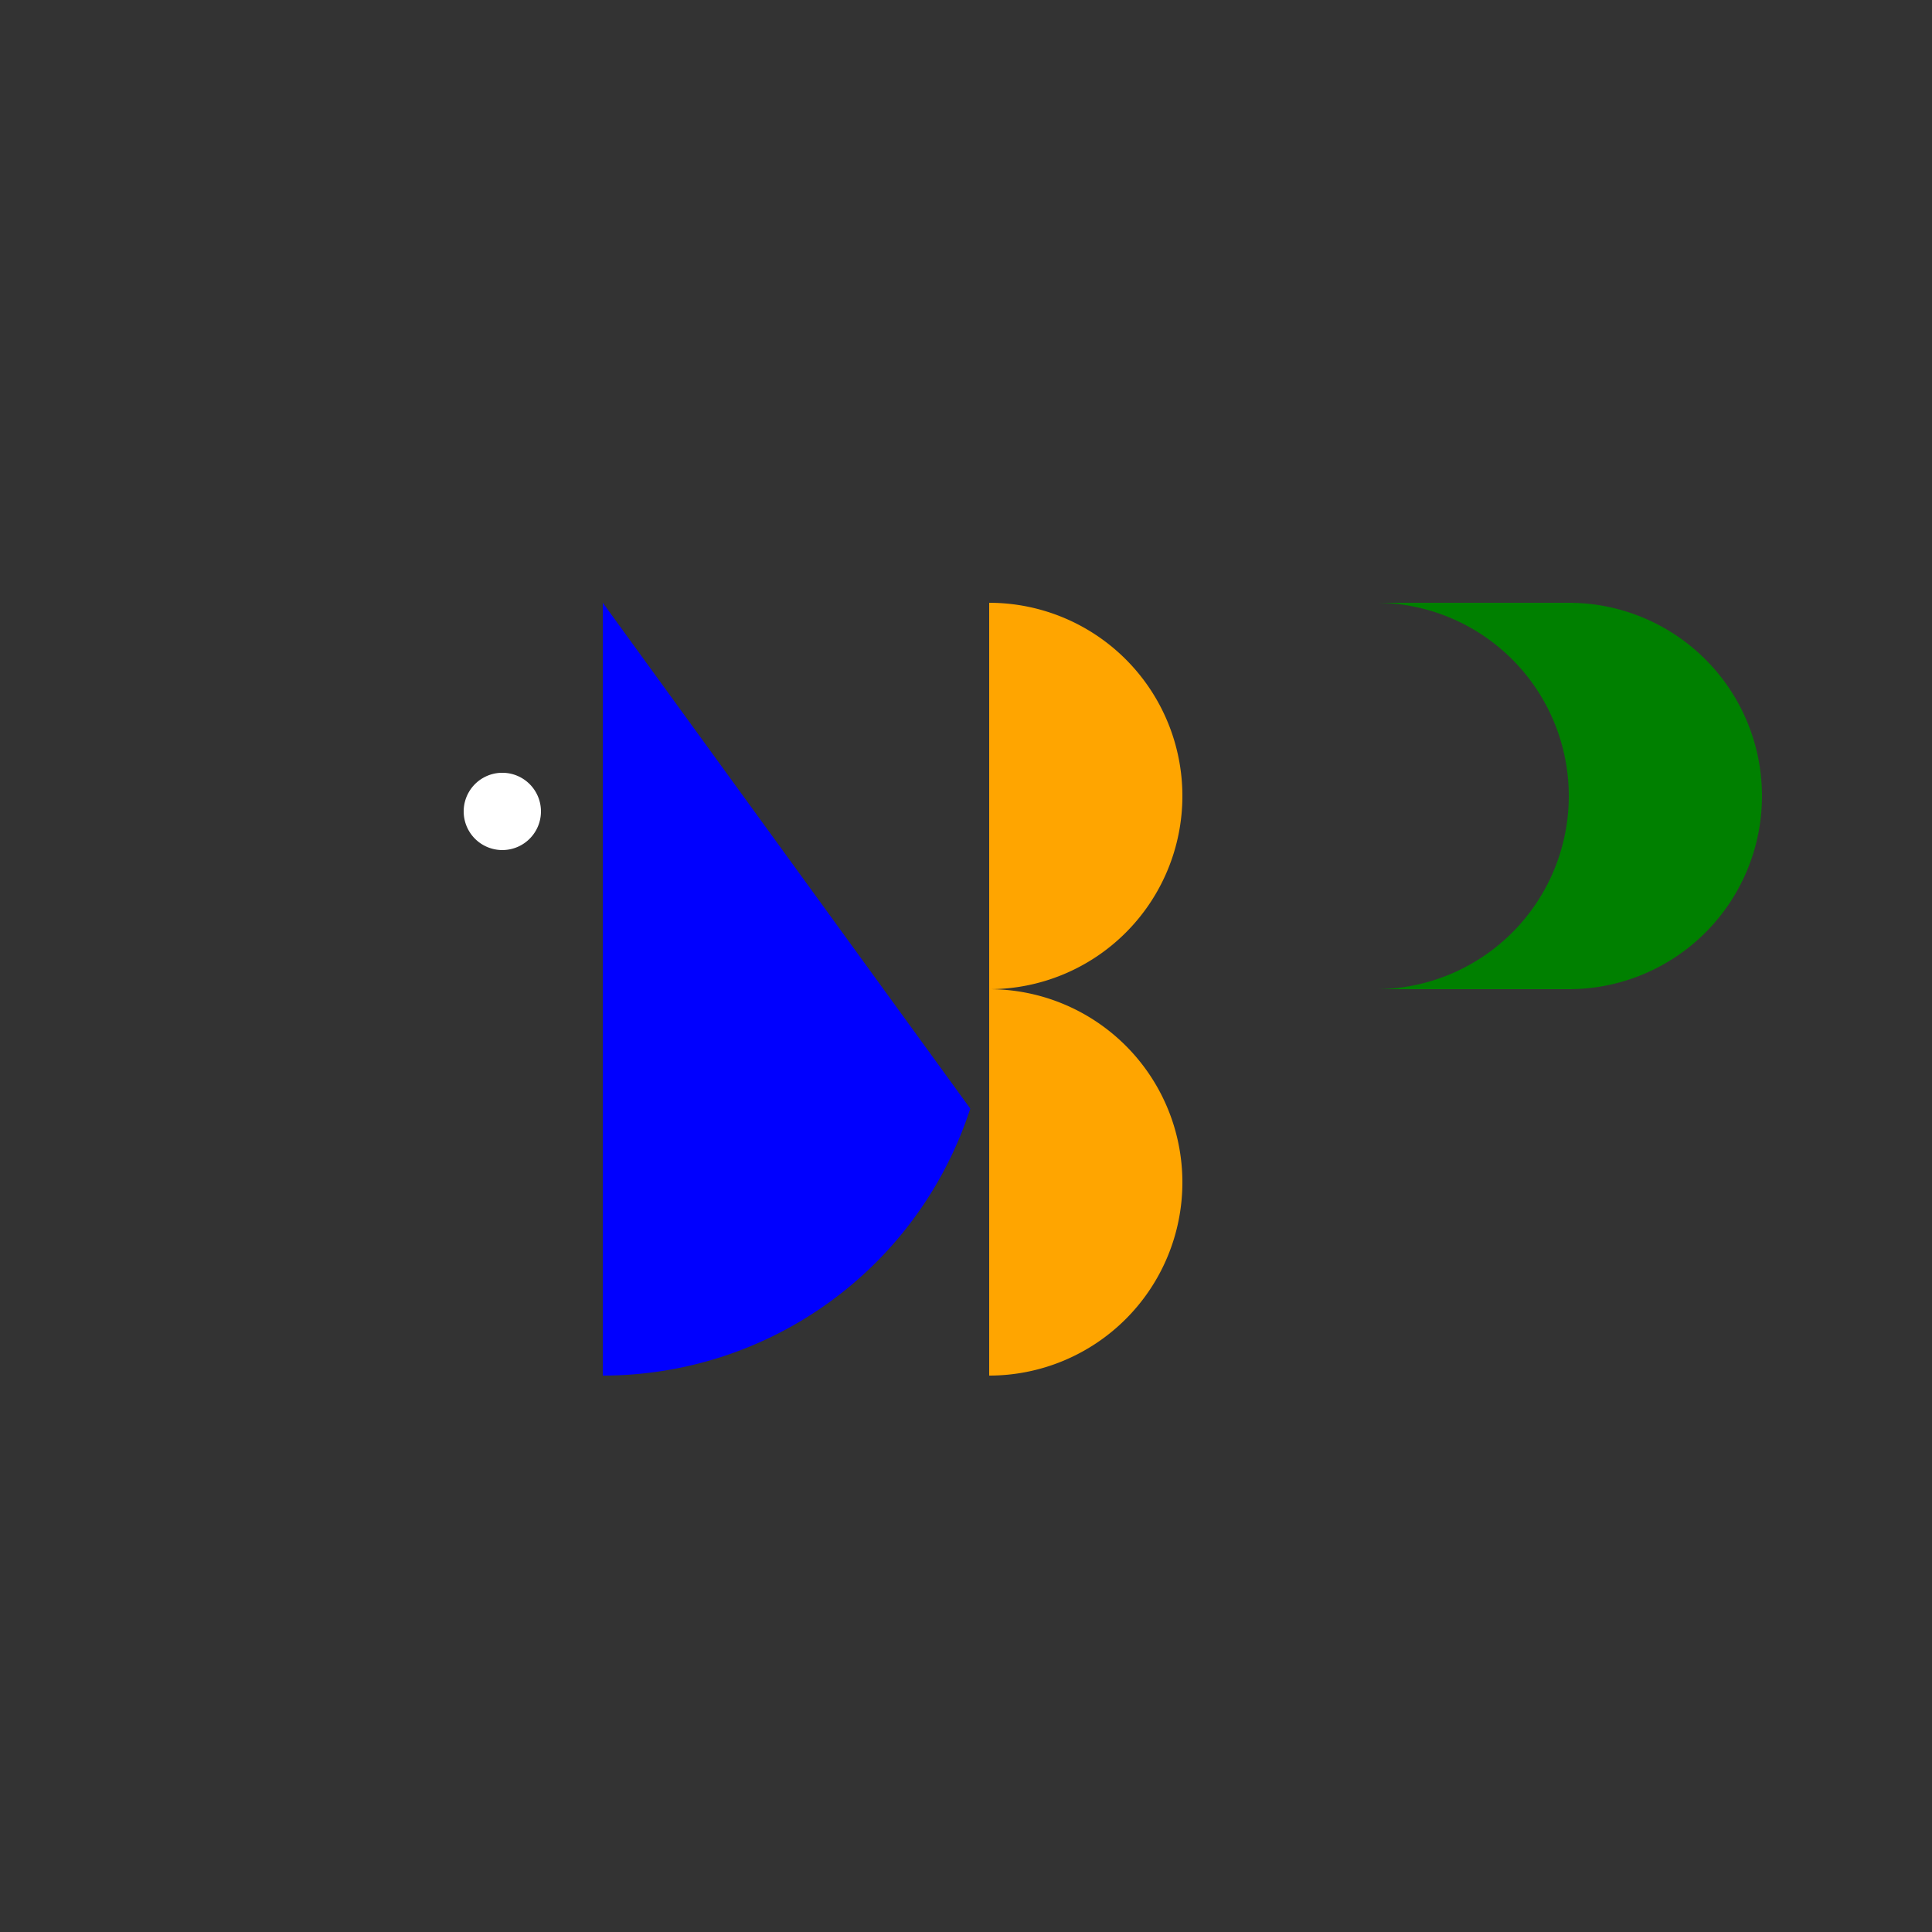
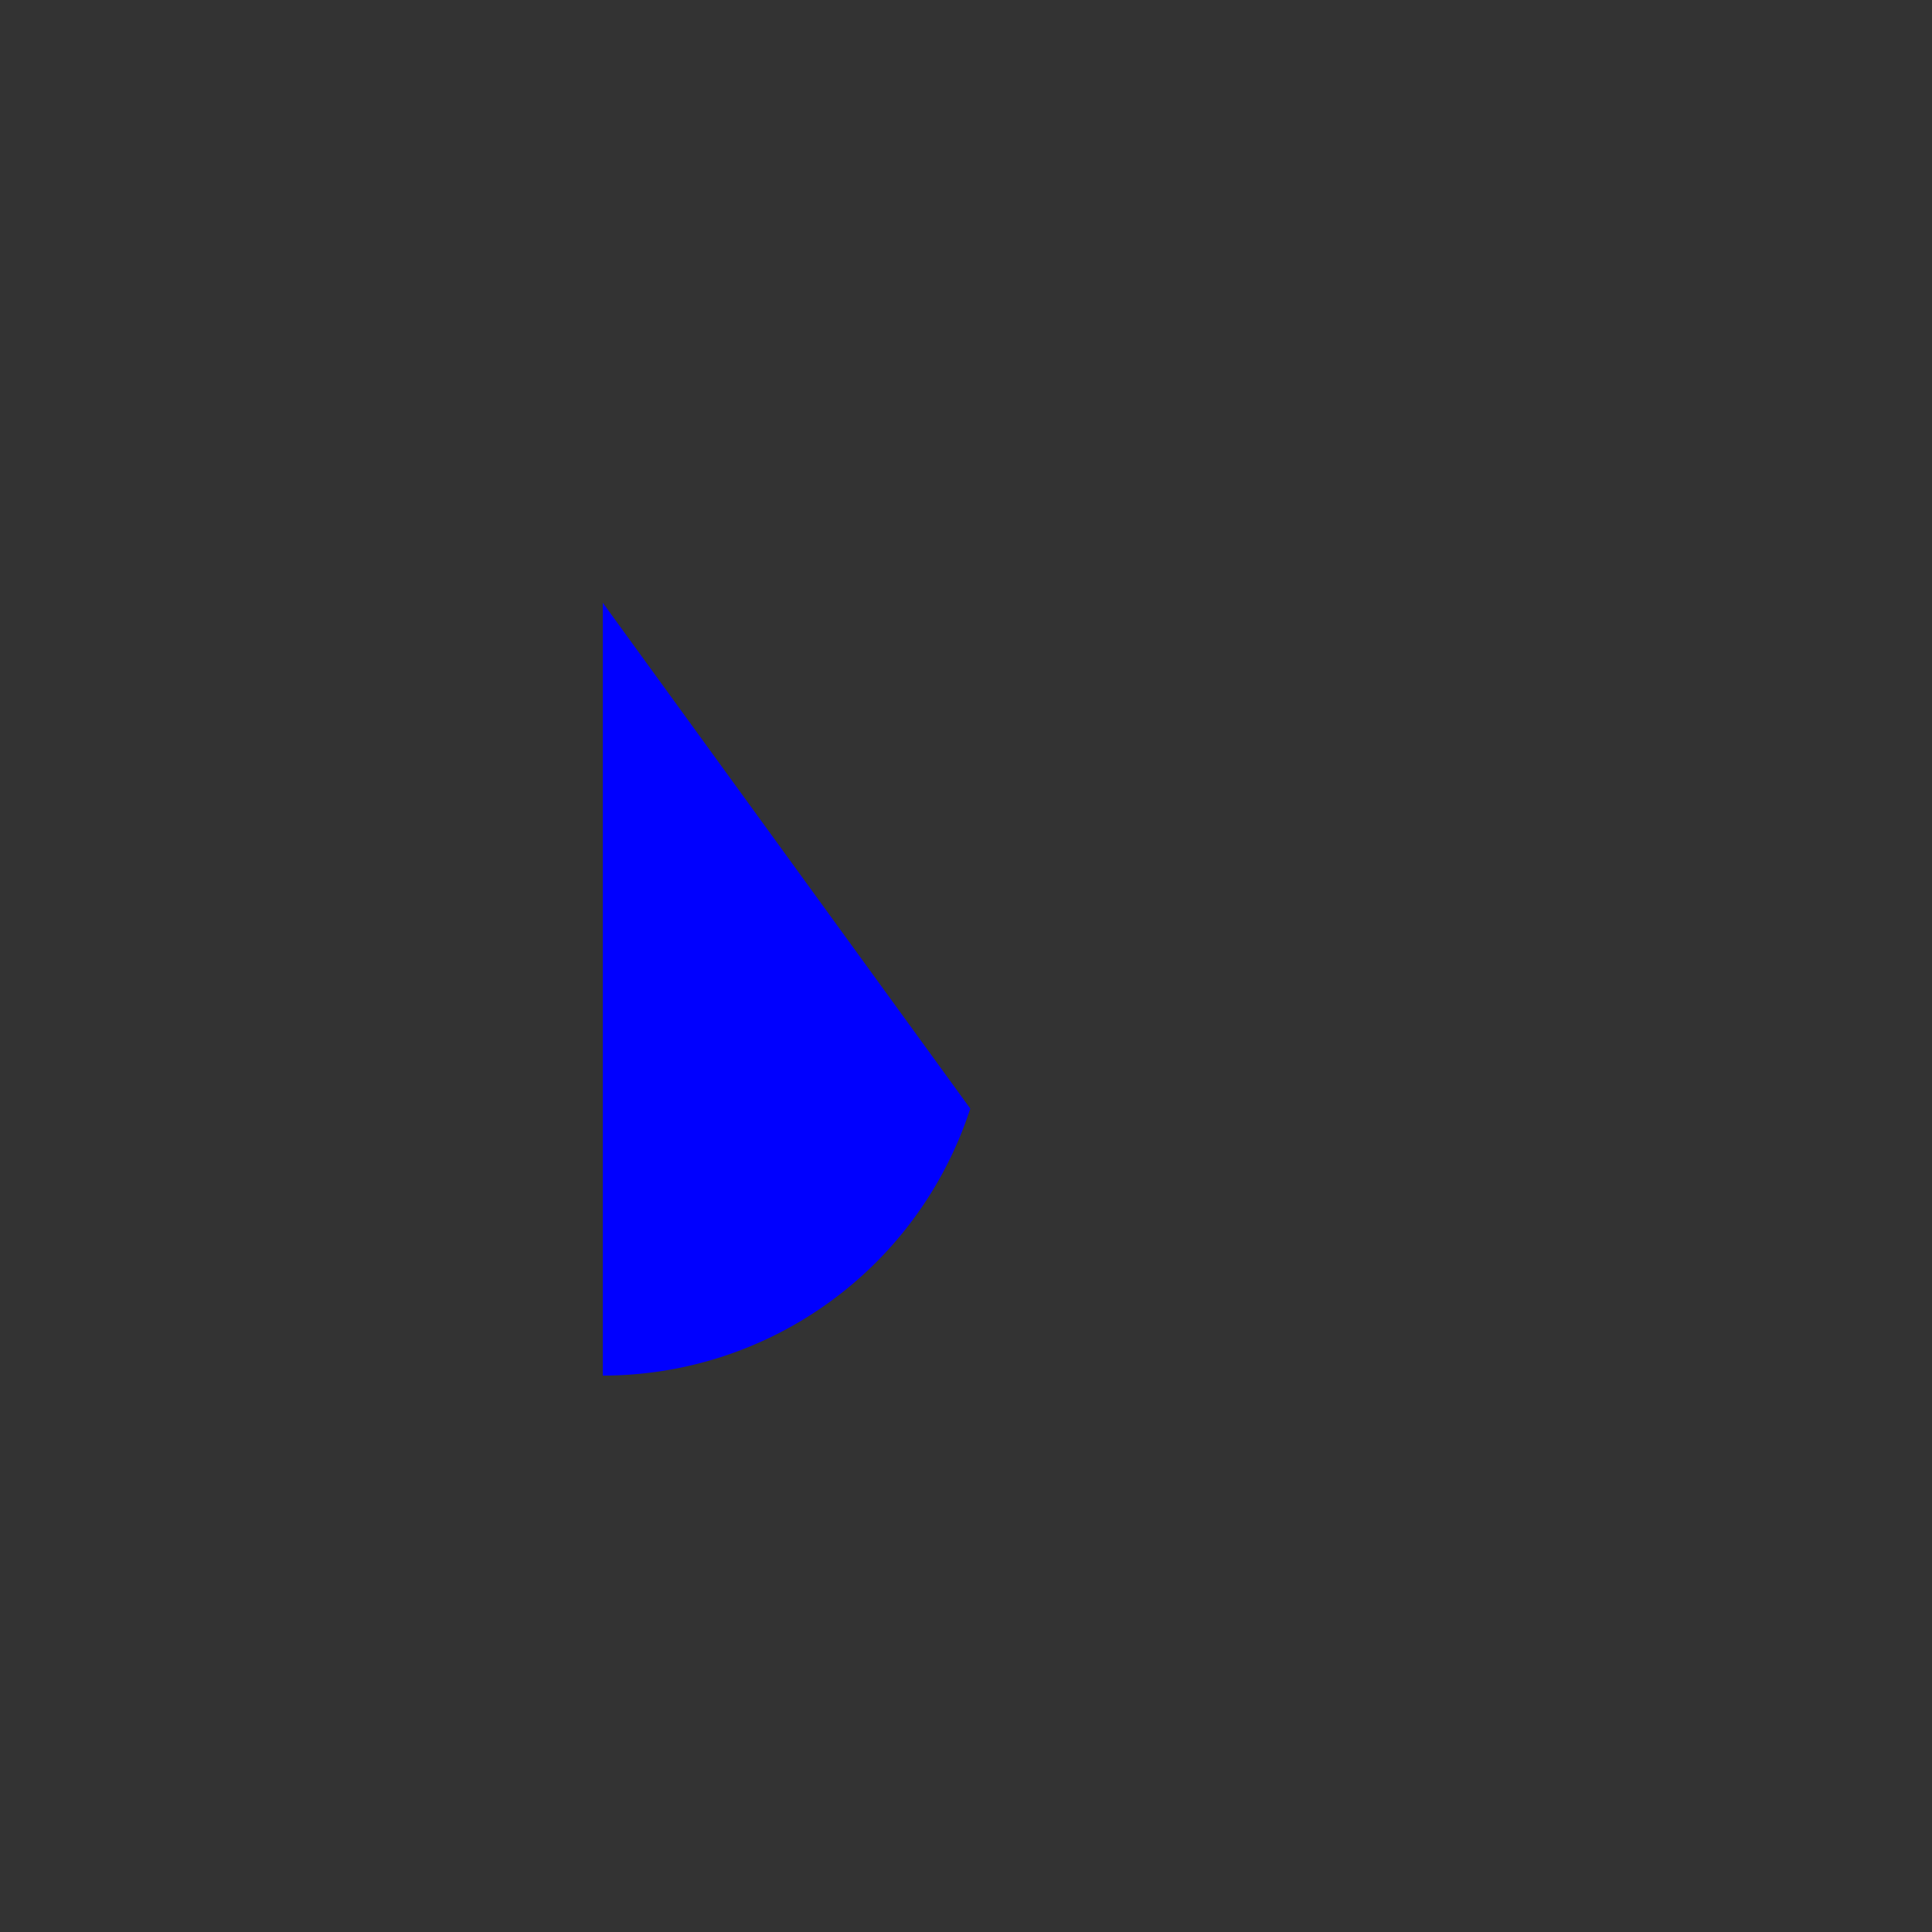
<svg xmlns="http://www.w3.org/2000/svg" width="500" height="500">
  <rect width="100%" height="100%" fill="#333333" stroke="none" />
  <defs />
  <g>
    <path fill="blue" stroke="none" paint-order="stroke fill markers" d=" M 156 356 A 100 100 0 0 0 251.106 286.902 L 156 156" />
-     <path fill="white" stroke="none" paint-order="stroke fill markers" d=" M 140 210 A 10 10 0 1 1 140 209.99" />
-     <path fill="orange" stroke="none" paint-order="stroke fill markers" d=" M 256 156 L 256 356 L 306 356 L 256 356 A 50 50 0 1 0 256 256 L 256 256 A 50 50 0 1 0 256 156 L 256 156" />
-     <path fill="green" stroke="none" paint-order="stroke fill markers" d=" M 356 156 L 406 156 L 406 156 A 50 50 0 0 1 406 256 L 356 256 L 356 256 A 50 50 0 1 0 356 156 L 406 156" />
  </g>
</svg>